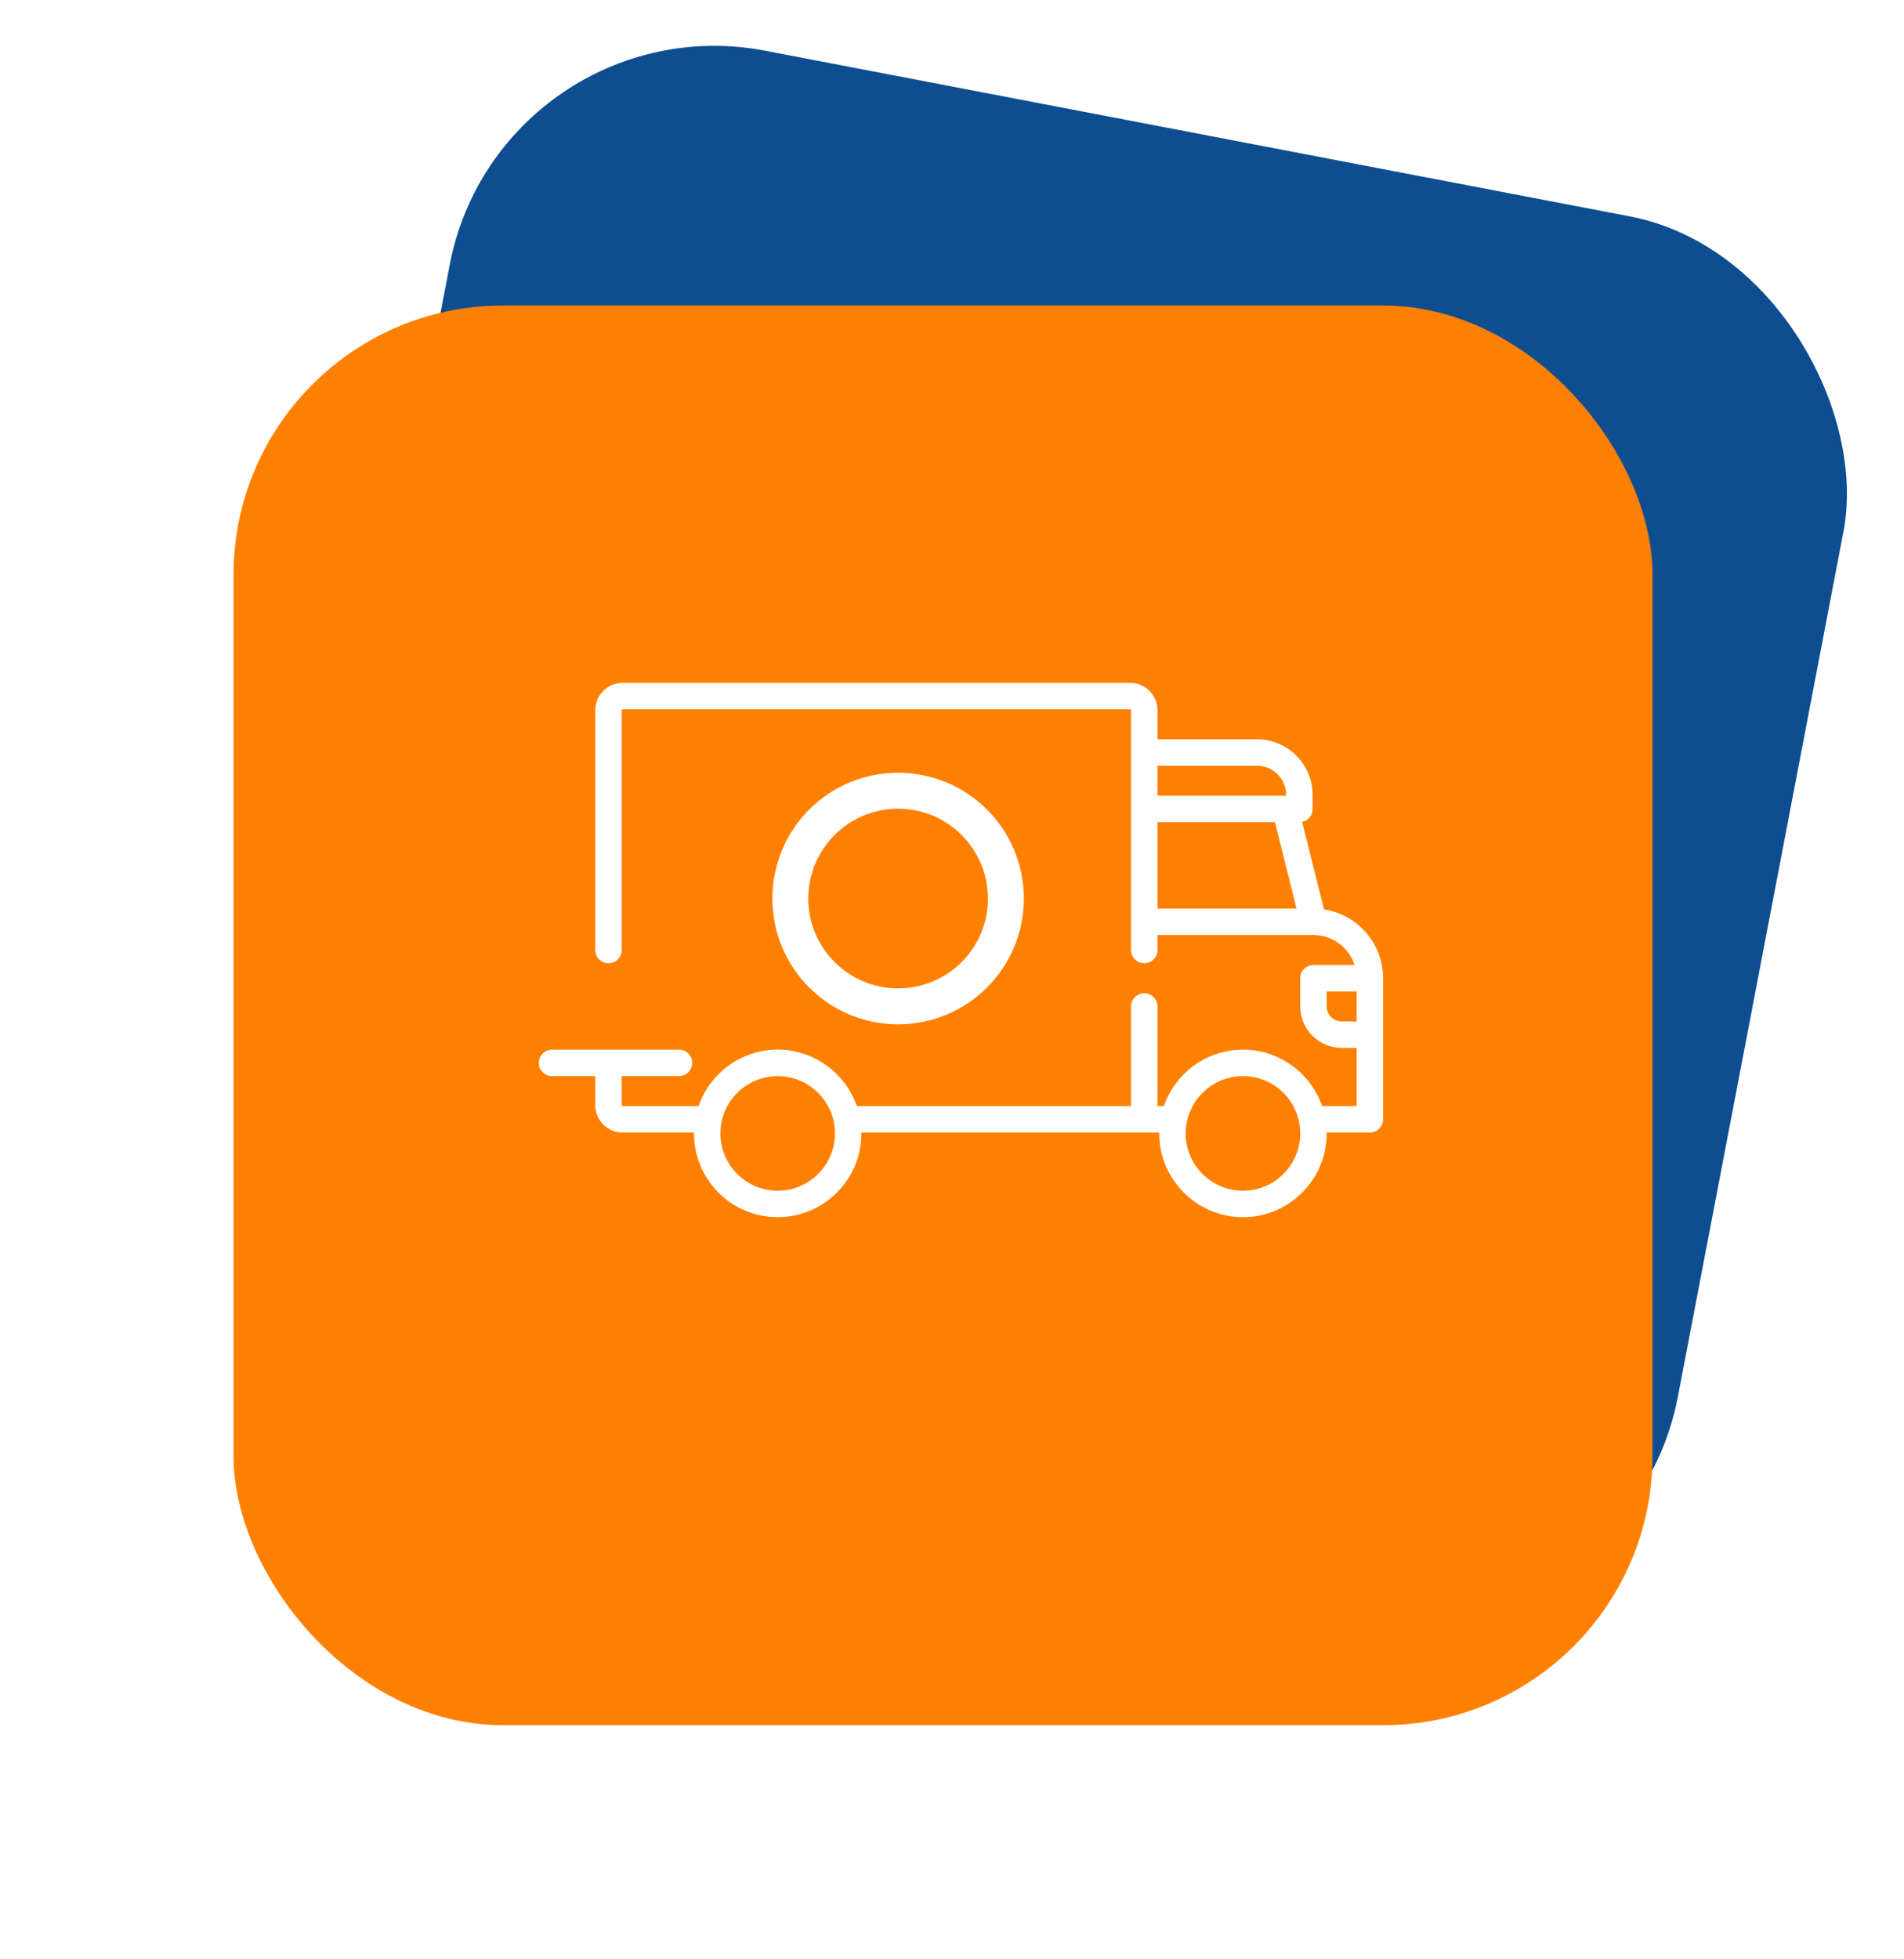
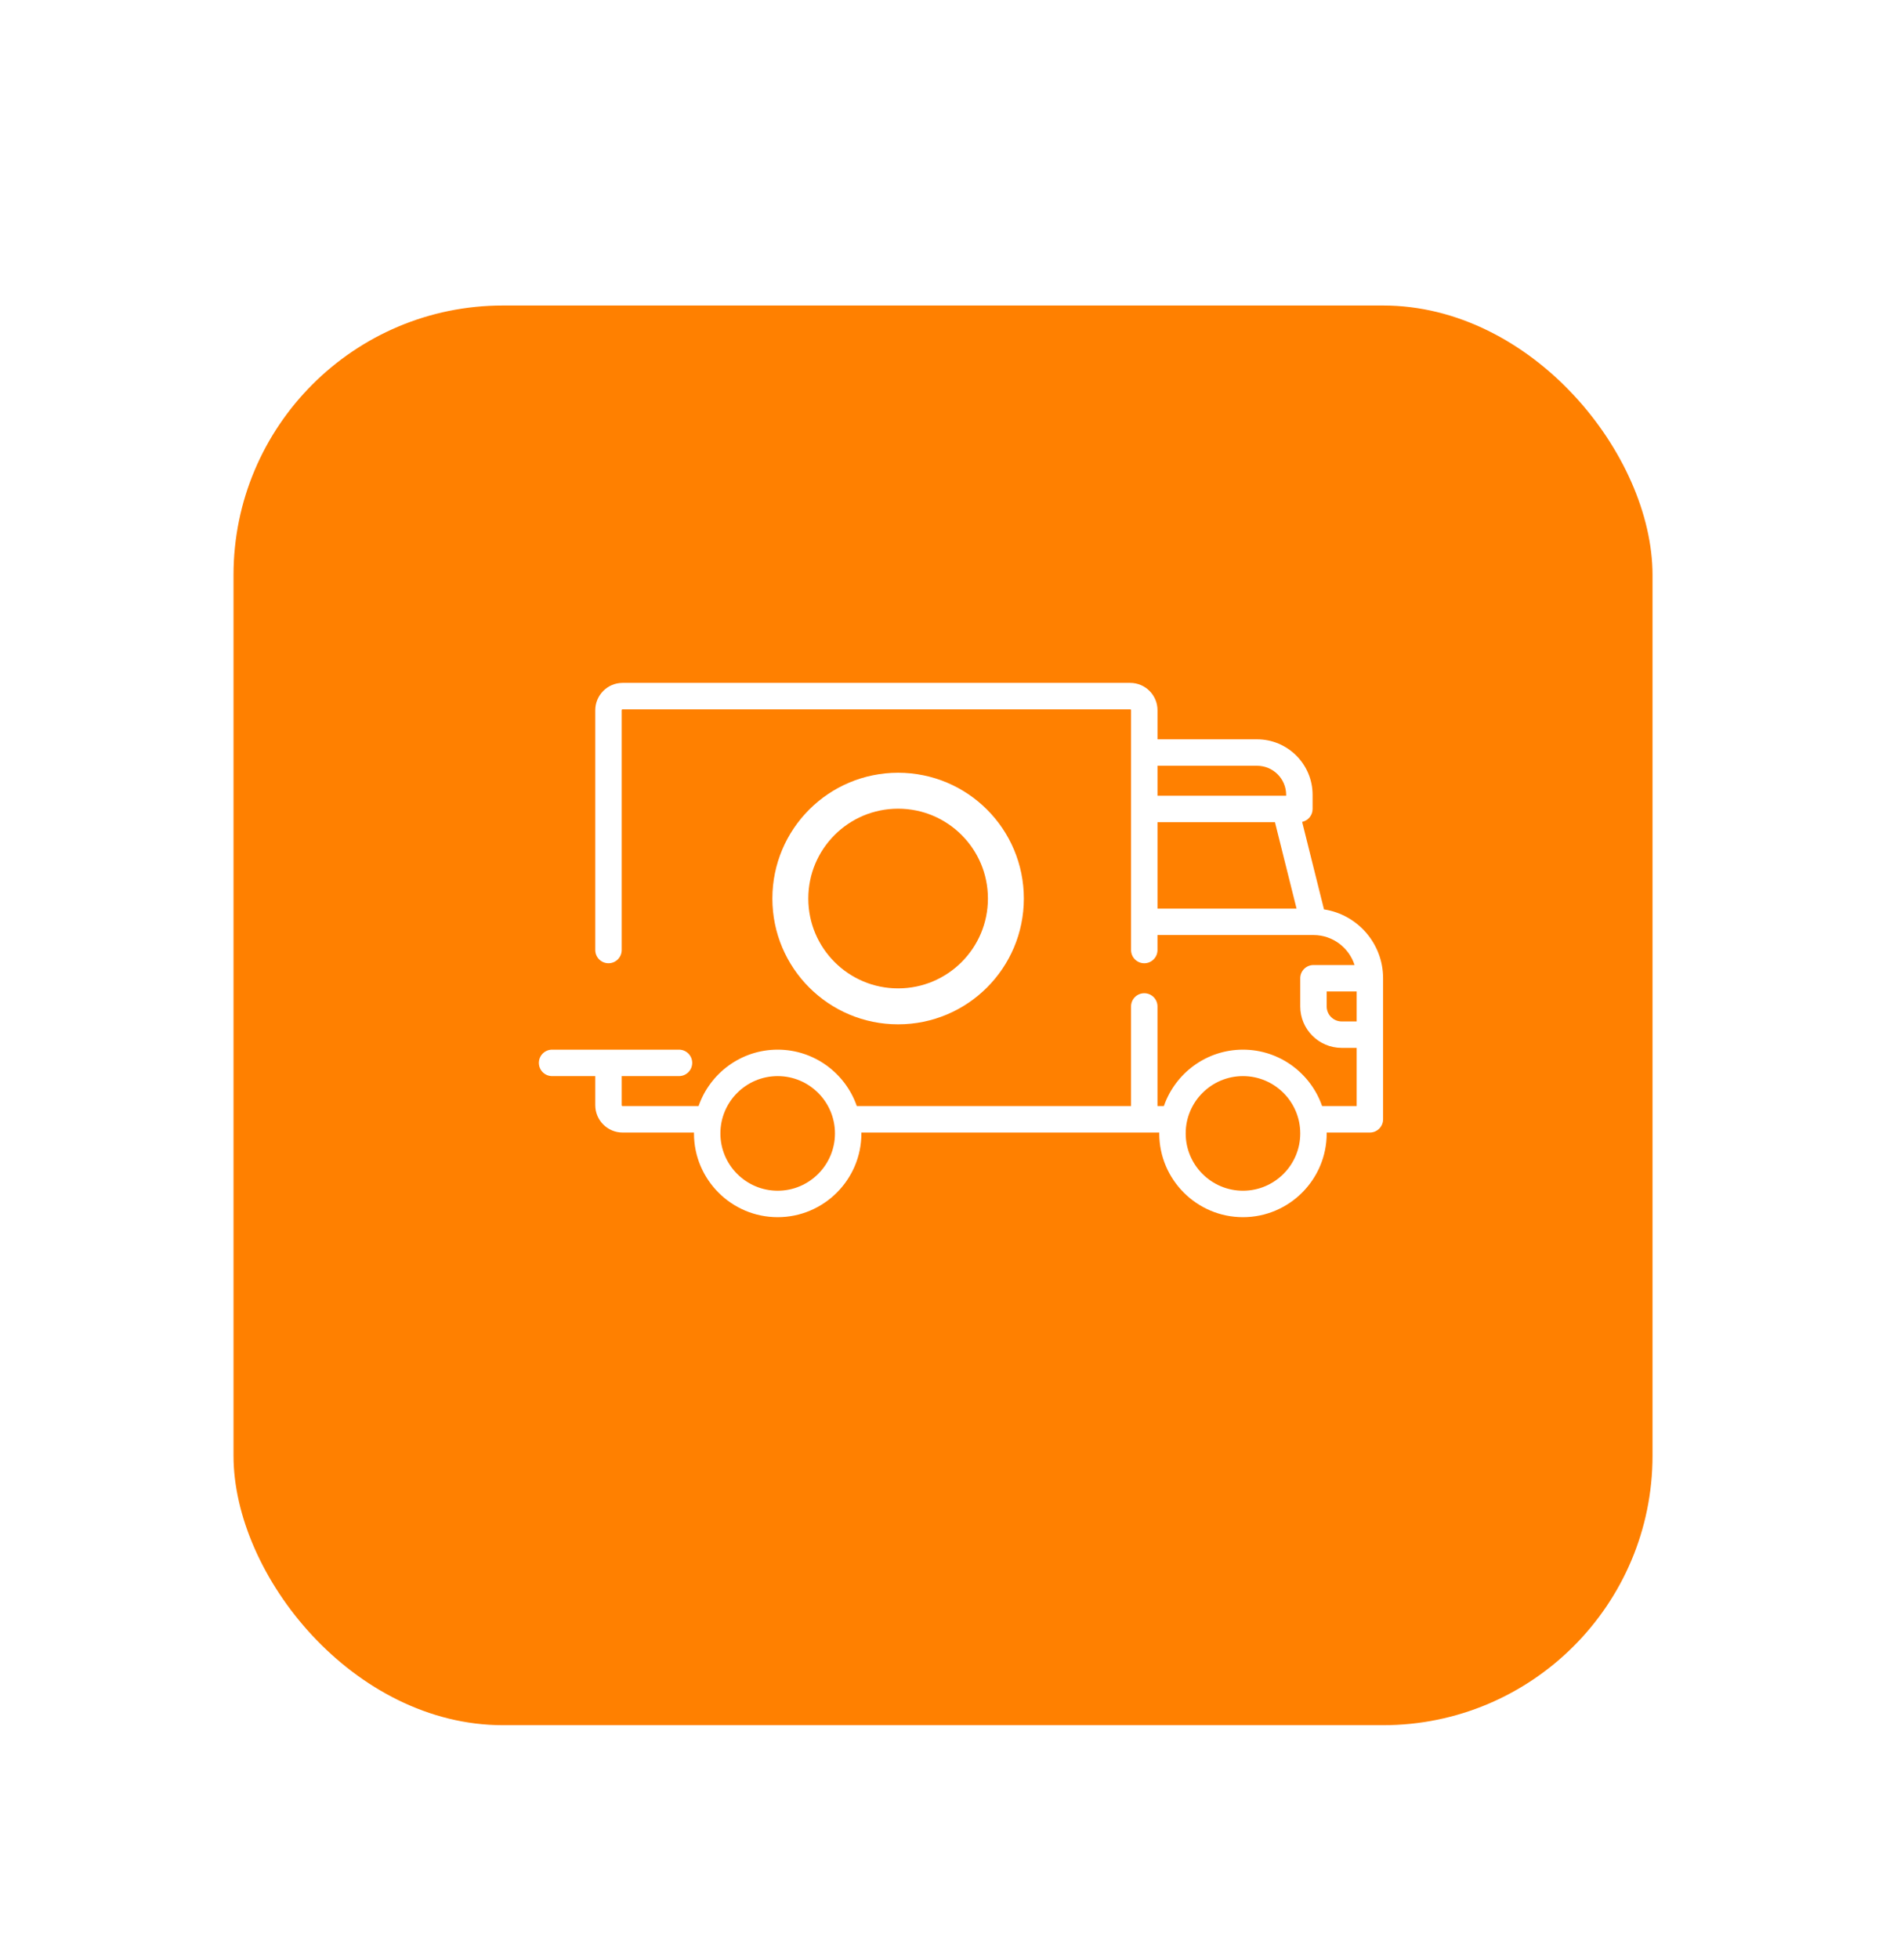
<svg xmlns="http://www.w3.org/2000/svg" width="106" height="109" viewBox="0 0 106 109" fill="none">
-   <rect x="27.859" width="79" height="79" rx="15" transform="rotate(10.841 27.859 0)" fill="#0D4D90" />
  <g filter="url(#filter0_d_49_7416)">
    <rect x="13" y="13" width="79" height="79" rx="15" fill="#FF8000" />
  </g>
  <path d="M73.71 50.604L72.493 45.735C72.825 45.665 73.075 45.37 73.075 45.016V44.231C73.075 42.526 71.689 41.14 69.984 41.14H64.441V39.521C64.441 38.682 63.758 38 62.92 38H34.661C33.822 38 33.14 38.682 33.14 39.521V52.865C33.14 53.272 33.469 53.601 33.876 53.601C34.282 53.601 34.612 53.272 34.612 52.865V39.521C34.612 39.494 34.634 39.472 34.661 39.472H62.92C62.947 39.472 62.969 39.494 62.969 39.521V52.866C62.969 53.272 63.298 53.602 63.705 53.602C64.111 53.602 64.44 53.272 64.44 52.866V52.031H73.122C73.122 52.031 73.123 52.032 73.124 52.032C73.124 52.032 73.125 52.031 73.126 52.031C74.194 52.032 75.101 52.733 75.412 53.7H73.124C72.718 53.7 72.388 54.029 72.388 54.435V56.005C72.388 57.277 73.422 58.311 74.694 58.311H75.528V61.549H73.604C72.972 59.724 71.237 58.409 69.199 58.409C67.162 58.409 65.427 59.724 64.795 61.549H64.44V56.005C64.44 55.599 64.111 55.269 63.704 55.269C63.298 55.269 62.968 55.599 62.968 56.005V61.549H47.7C47.068 59.724 45.333 58.409 43.295 58.409C41.258 58.409 39.523 59.724 38.891 61.549H34.661C34.634 61.549 34.612 61.527 34.612 61.5V59.881H37.801C38.207 59.881 38.537 59.551 38.537 59.145C38.537 58.739 38.207 58.409 37.801 58.409H30.736C30.33 58.409 30 58.739 30 59.145C30 59.551 30.329 59.881 30.736 59.881H33.14V61.5C33.14 62.339 33.822 63.021 34.661 63.021H38.636C38.636 63.037 38.635 63.053 38.635 63.07C38.635 65.64 40.725 67.731 43.295 67.731C45.865 67.731 47.956 65.64 47.956 63.07C47.956 63.053 47.955 63.037 47.955 63.021H64.54C64.54 63.037 64.538 63.053 64.538 63.07C64.538 65.64 66.629 67.731 69.199 67.731C71.769 67.731 73.86 65.64 73.86 63.07C73.86 63.053 73.859 63.037 73.859 63.021H76.264C76.67 63.021 77 62.691 77 62.285V54.435C77 52.497 75.57 50.887 73.71 50.604ZM64.441 42.612H69.984C70.877 42.612 71.603 43.338 71.603 44.231V44.28H64.441V42.612ZM64.441 50.56V45.752H70.98L72.182 50.56H64.441ZM43.295 66.259C41.537 66.259 40.106 64.829 40.106 63.07C40.106 61.312 41.537 59.881 43.295 59.881C45.054 59.881 46.484 61.312 46.484 63.07C46.484 64.829 45.054 66.259 43.295 66.259ZM69.199 66.259C67.441 66.259 66.01 64.829 66.01 63.07C66.01 61.312 67.441 59.881 69.199 59.881C70.958 59.881 72.388 61.312 72.388 63.07C72.388 64.829 70.958 66.259 69.199 66.259ZM75.528 56.839H74.694C74.234 56.839 73.86 56.465 73.86 56.005V55.171H75.528V56.839H75.528Z" fill="white" />
  <circle cx="50" cy="50" r="6" stroke="white" stroke-width="2" />
  <defs>
    <filter id="filter0_d_49_7416" x="0.7" y="4.7" width="103.6" height="103.6" filterUnits="userSpaceOnUse" color-interpolation-filters="sRGB">
      <feFlood flood-opacity="0" result="BackgroundImageFix" />
      <feColorMatrix in="SourceAlpha" type="matrix" values="0 0 0 0 0 0 0 0 0 0 0 0 0 0 0 0 0 0 127 0" result="hardAlpha" />
      <feOffset dy="4" />
      <feGaussianBlur stdDeviation="6.15" />
      <feComposite in2="hardAlpha" operator="out" />
      <feColorMatrix type="matrix" values="0 0 0 0 0.051 0 0 0 0 0.302 0 0 0 0 0.565 0 0 0 0.39 0" />
      <feBlend mode="normal" in2="BackgroundImageFix" result="effect1_dropShadow_49_7416" />
      <feBlend mode="normal" in="SourceGraphic" in2="effect1_dropShadow_49_7416" result="shape" />
    </filter>
  </defs>
</svg>